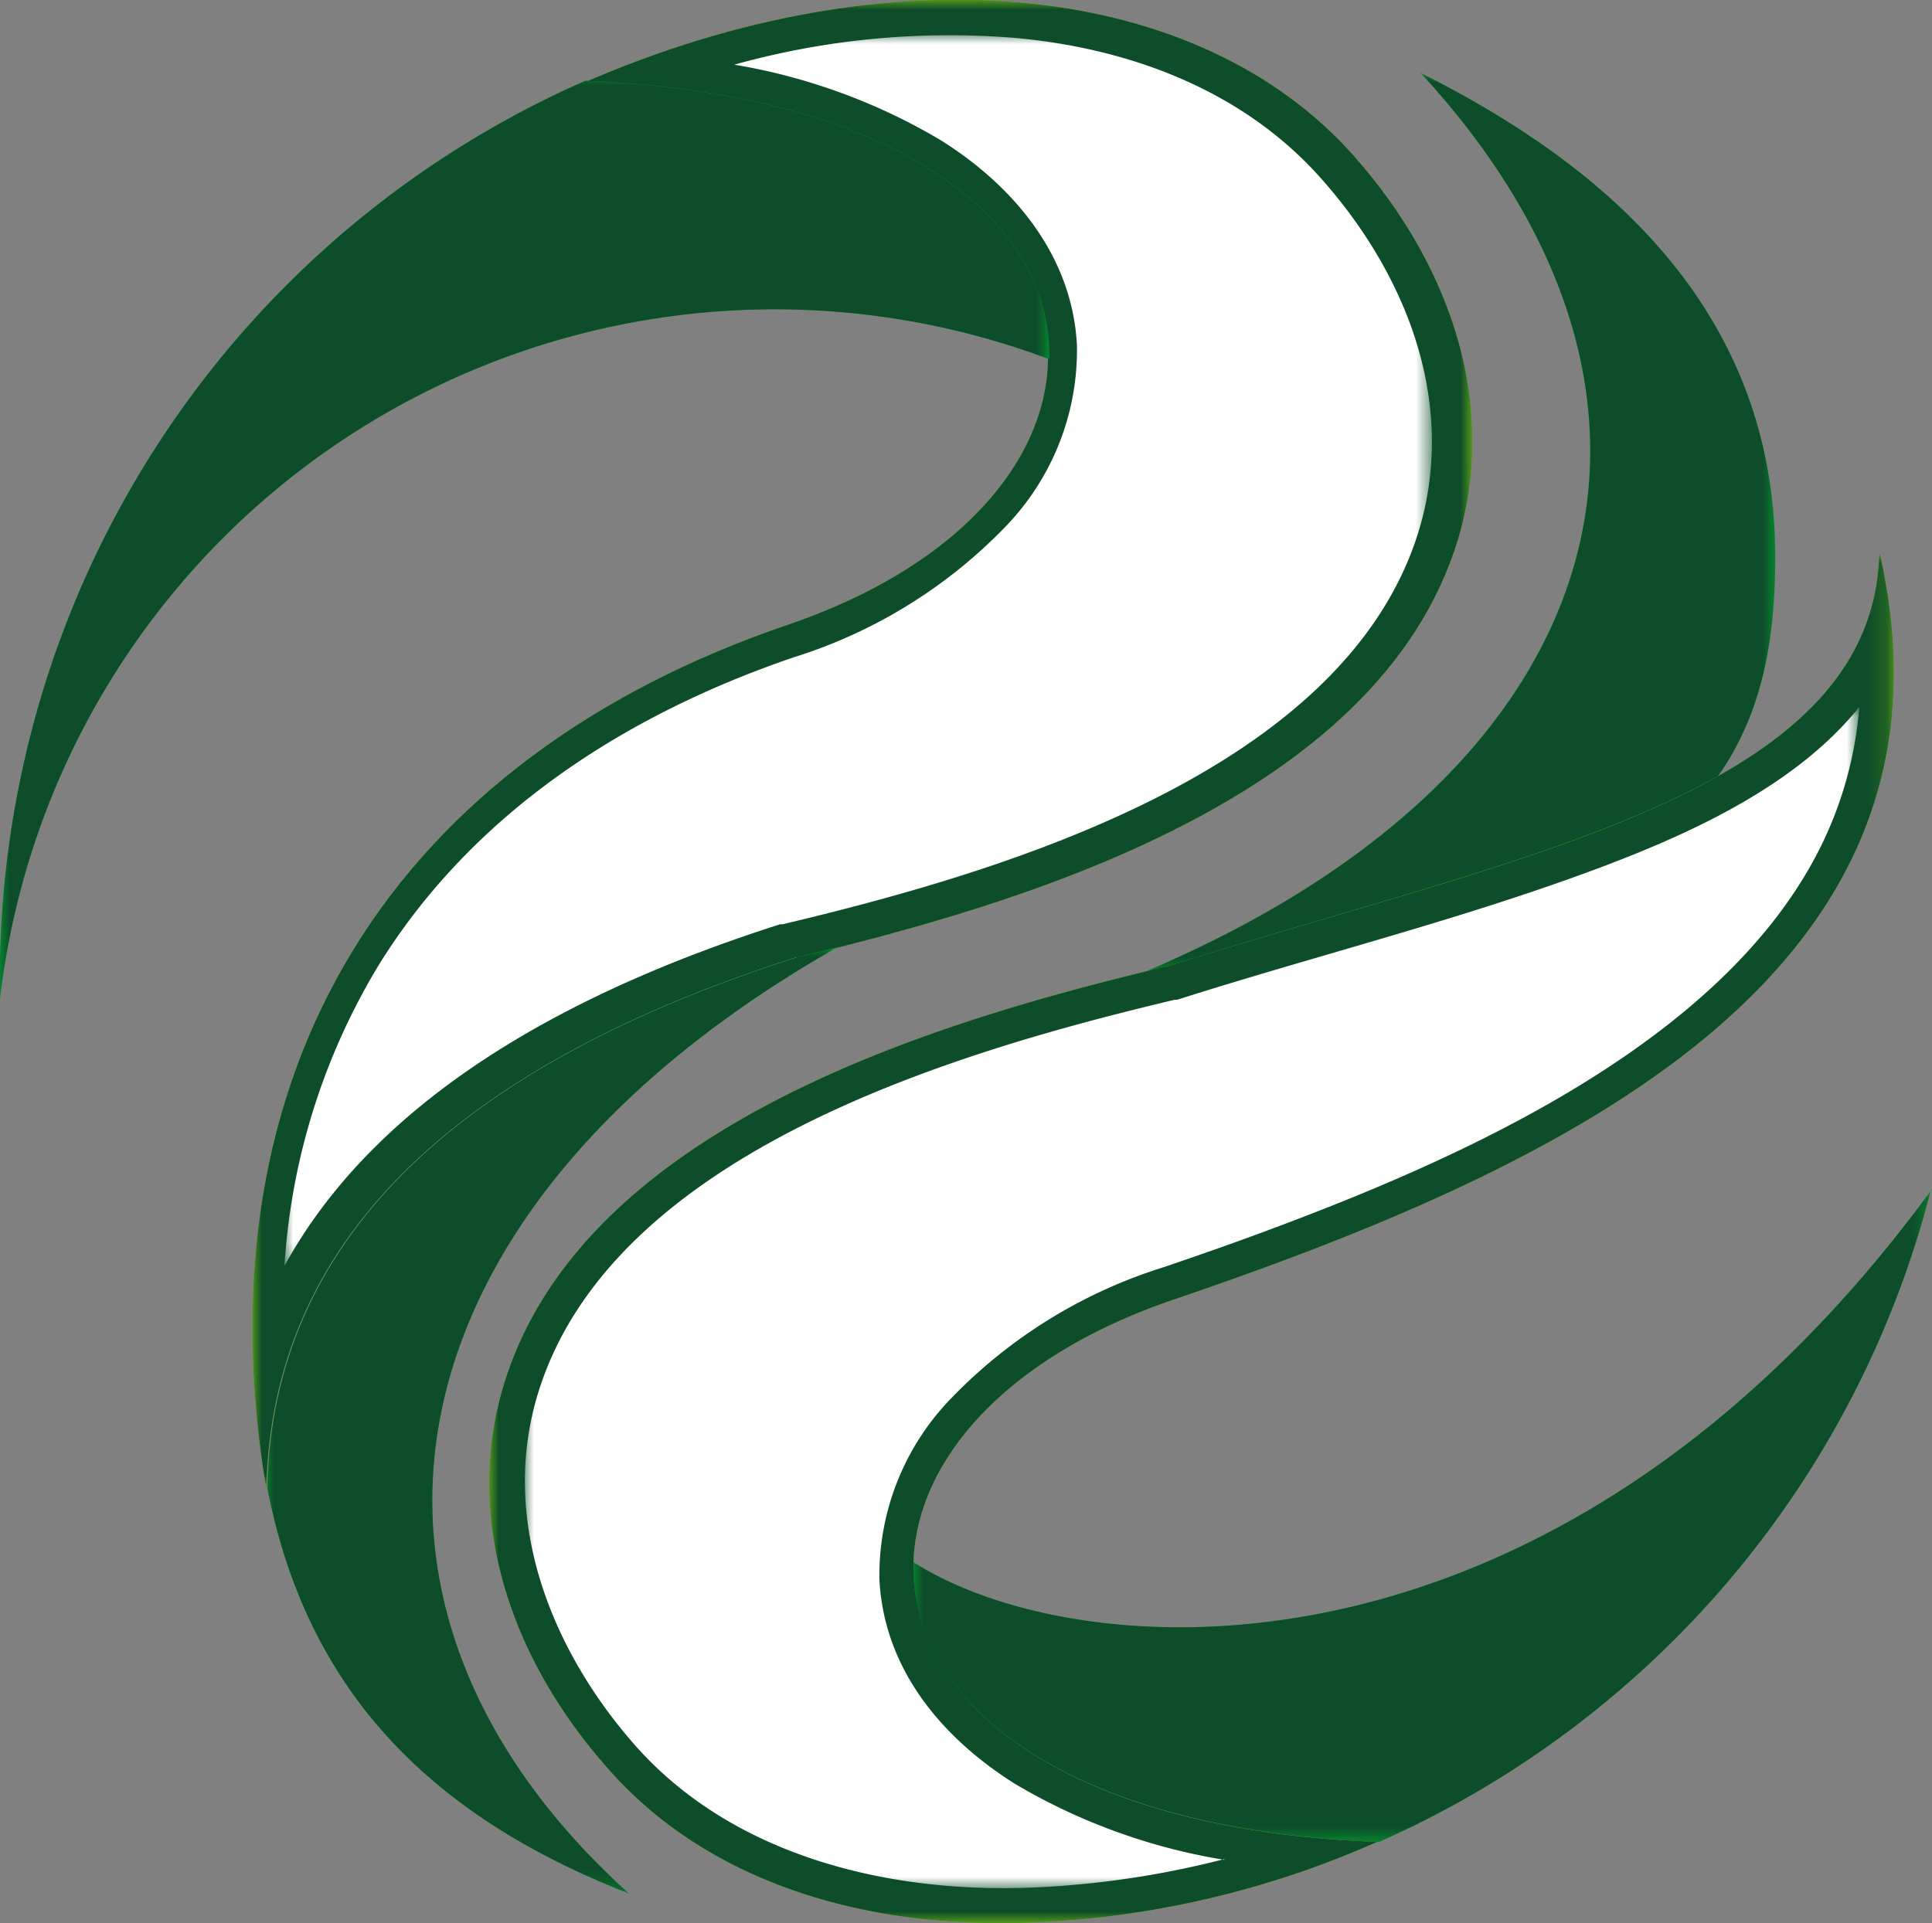
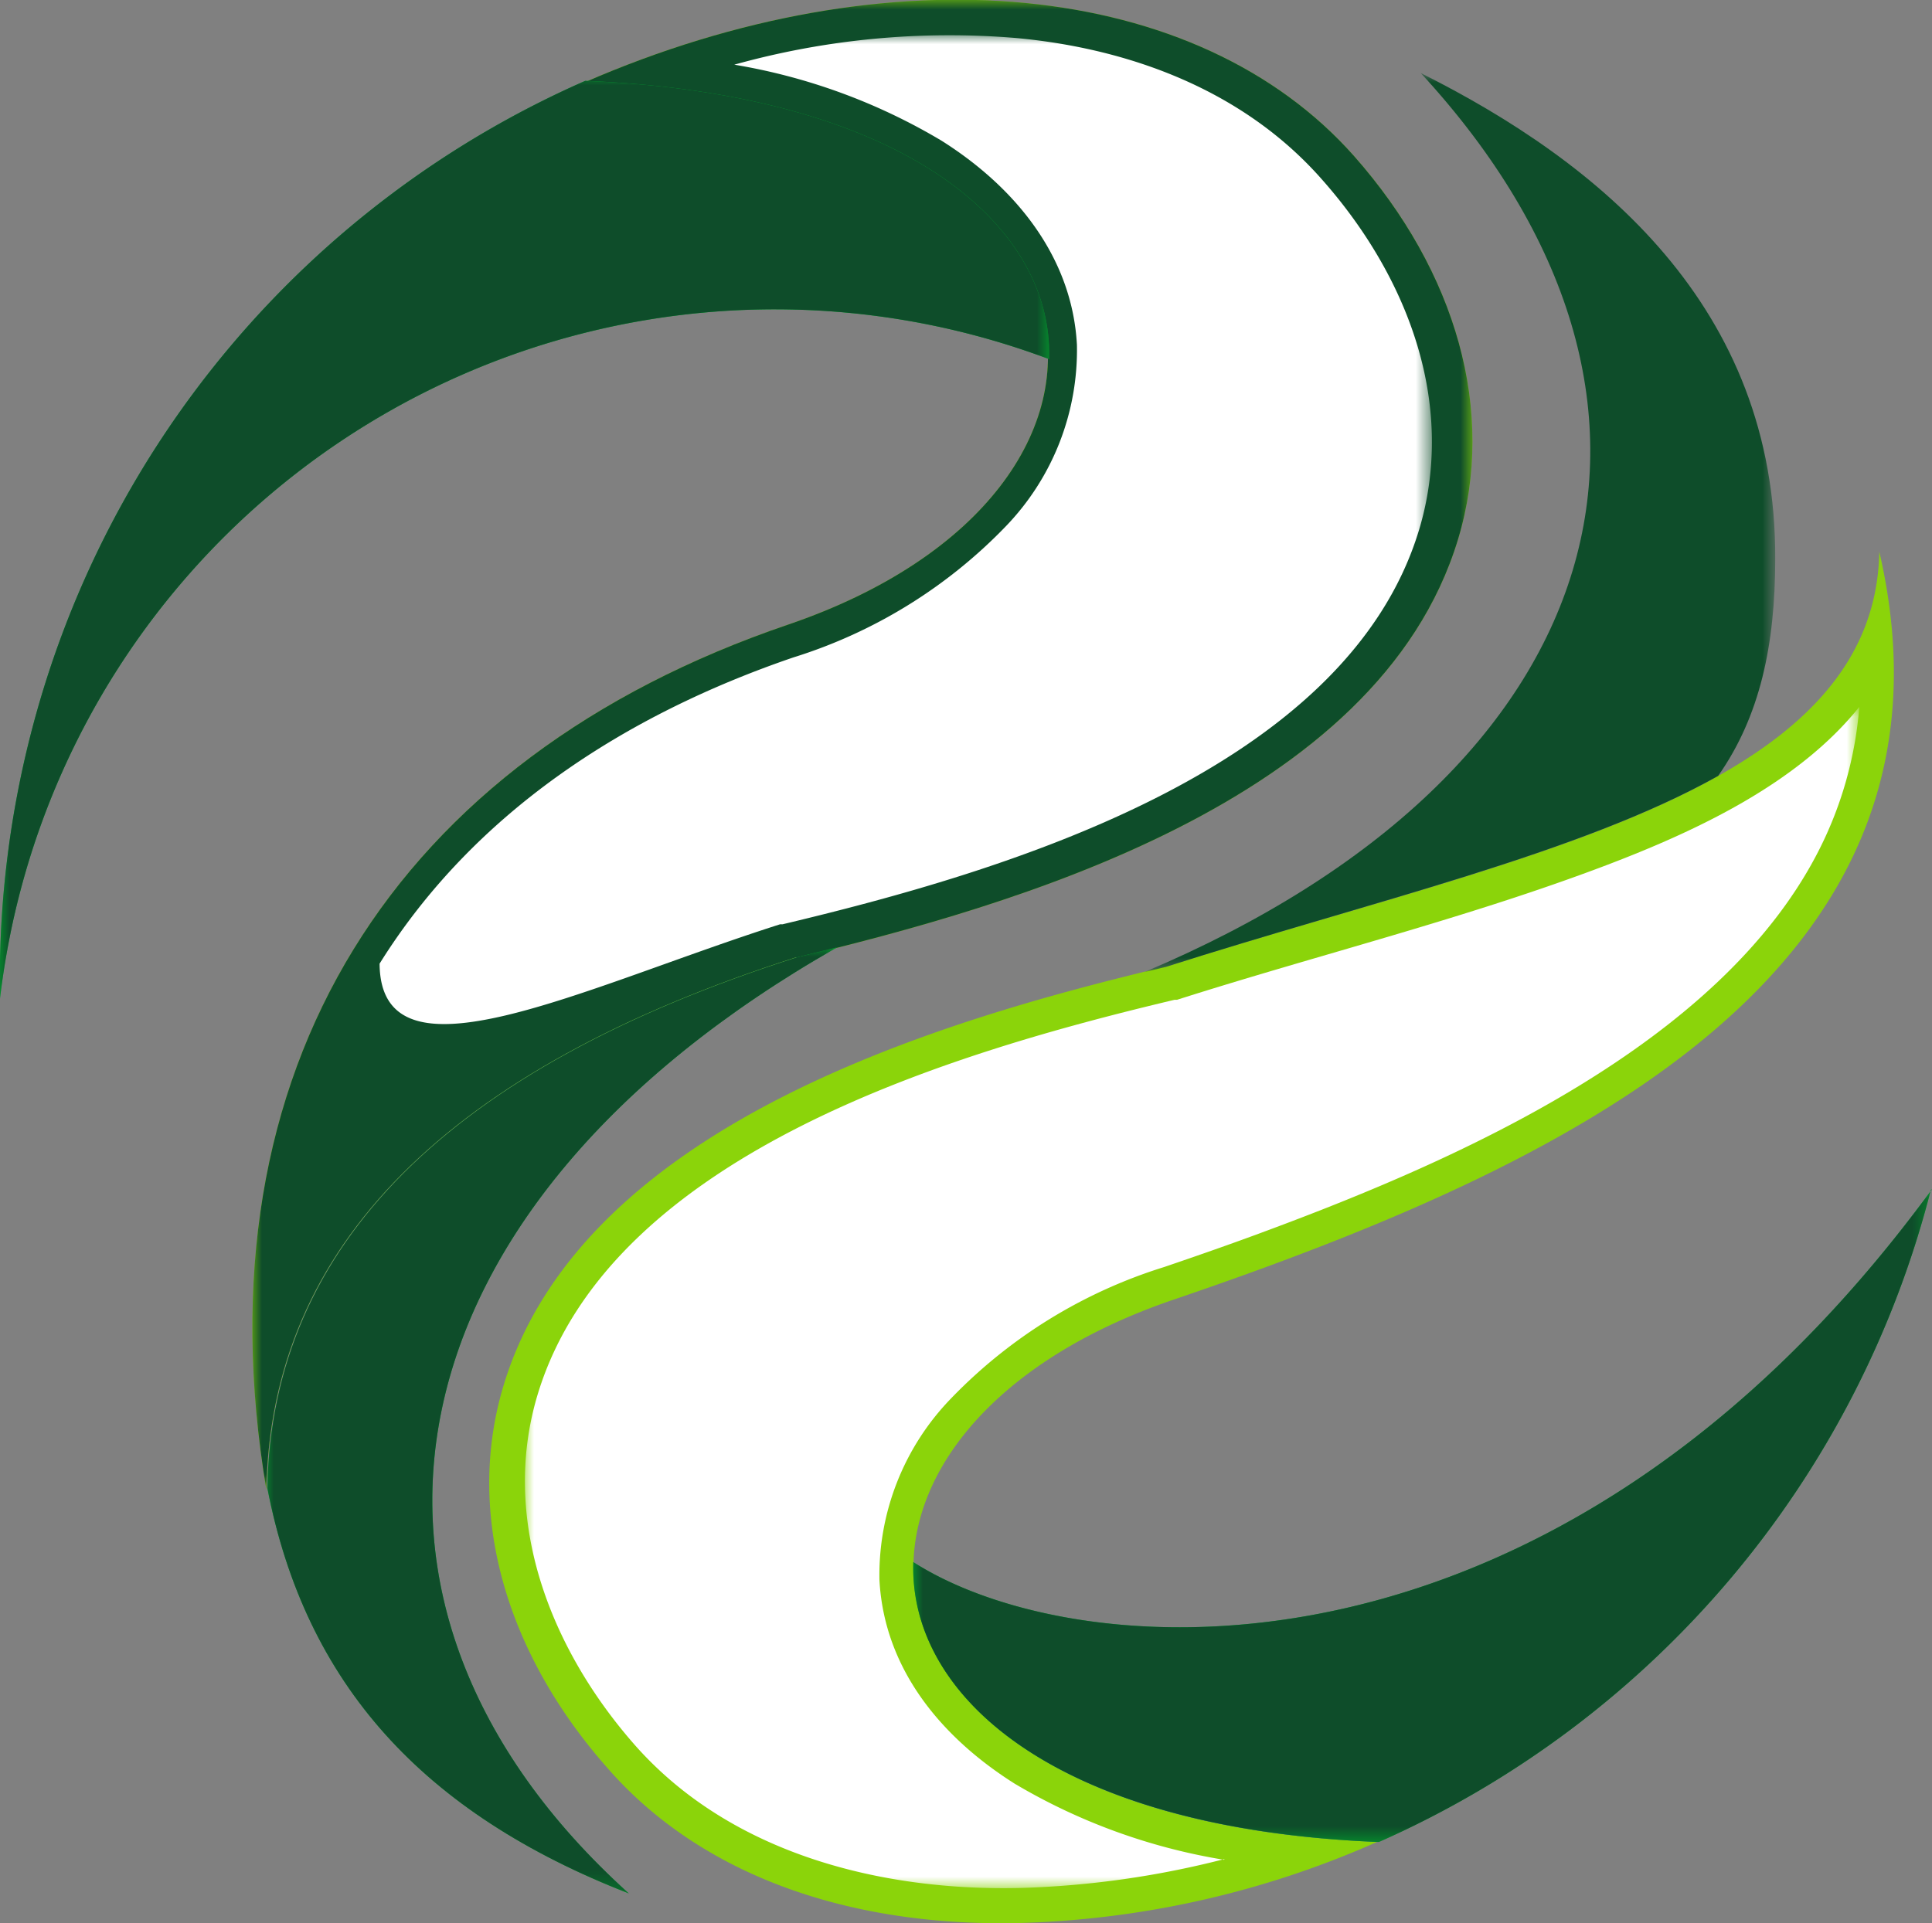
<svg xmlns="http://www.w3.org/2000/svg" xmlns:xlink="http://www.w3.org/1999/xlink" viewBox="0 0 101.54 101.11">
  <rect x="0" y="0" width="101.54" height="101.11" fill="#808080" stroke="none" />
  <defs>
    <linearGradient id="linear-gradient" x1="-6.78" x2="-6.78" y1="253.53" y2="291.15" gradientTransform="translate(52.1 -259.02)" gradientUnits="userSpaceOnUse">
      <stop offset="0" stop-color="#fff" />
      <stop offset="1" />
    </linearGradient>
    <linearGradient xlink:href="#linear-gradient" id="linear-gradient-2" x1="-17.37" x2="-27.87" y1="287.06" y2="328.57" gradientTransform="translate(52.74 -237.79)" />
    <linearGradient xlink:href="#linear-gradient" id="linear-gradient-3" x1="-8.66" x2="-8.66" y1="274.27" y2="303.03" gradientTransform="translate(53.75 -270.78)" />
    <linearGradient xlink:href="#linear-gradient" id="linear-gradient-4" x1="-1.93" x2="-1.93" y1="347.03" y2="311.87" gradientTransform="translate(64.55 -236.22)" />
    <linearGradient xlink:href="#linear-gradient" id="linear-gradient-5" x1="-3.72" x2="-3.78" y1="337.09" y2="304.19" gradientTransform="translate(66.4 -238.03)" />
    <linearGradient xlink:href="#linear-gradient" id="linear-gradient-6" x1="-23.94" x2="-5.43" y1="330.7" y2="314.28" gradientTransform="translate(86.85 -240.51)" />
    <linearGradient xlink:href="#linear-gradient" id="linear-gradient-7" x1="-20.7" x2="-22.76" y1="332.85" y2="307.45" gradientTransform="translate(98.97 -286.22)" />
    <linearGradient xlink:href="#linear-gradient" id="linear-gradient-8" x1="5.91" x2="-16.76" y1="303.15" y2="316.24" gradientTransform="translate(38.84 -284.84)" />
    <mask id="mask" width="64.13" height="78.31" x="13.26" y="0" maskUnits="userSpaceOnUse">
      <path d="M13.26 0h64.13v78.31H13.26z" style="fill:url(#linear-gradient)" />
    </mask>
    <mask id="mask-2" width="30.09" height="49.74" x="13.9" y="49.8" maskUnits="userSpaceOnUse">
      <path d="M13.9 49.8h30.09v49.74H13.9z" style="fill:url(#linear-gradient-2)" />
    </mask>
    <mask id="mask-3" width="60.36" height="64.73" x="14.91" y="1.82" maskUnits="userSpaceOnUse">
      <path d="M14.91 1.82h60.36v64.73H14.91z" style="fill:url(#linear-gradient-3)" />
    </mask>
    <mask id="mask-4" width="73.83" height="72.09" x="25.71" y="29.01" maskUnits="userSpaceOnUse">
      <path d="M25.71 29.01h73.83v72.09H25.71z" style="fill:url(#linear-gradient-4)" />
    </mask>
    <mask id="mask-5" width="70.12" height="62.14" x="27.56" y="37.16" maskUnits="userSpaceOnUse">
      <path d="M27.56 37.16h70.12V99.3H27.56z" style="fill:url(#linear-gradient-5)" />
    </mask>
    <mask id="mask-6" width="53.53" height="34.31" x="48.01" y="62.52" maskUnits="userSpaceOnUse">
      <path d="M48.01 62.52h53.53v34.31H48.01z" style="fill:url(#linear-gradient-6)" />
    </mask>
    <mask id="mask-7" width="33.17" height="47.27" x="60.13" y="3.84" maskUnits="userSpaceOnUse">
      <path d="M60.13 3.84H93.3v47.27H60.13z" style="fill:url(#linear-gradient-7)" />
    </mask>
    <mask id="mask-8" width="55.14" height="48.52" x="0" y="3.98" maskUnits="userSpaceOnUse">
      <path d="M0 3.98h55.14V52.5H0z" style="fill:url(#linear-gradient-8)" />
    </mask>
    <style>.cls-9{fill:#8bd40a}.cls-11,.cls-12,.cls-15,.cls-9{fill-rule:evenodd}.cls-11{fill:#0e4d2a}.cls-12{fill:#00af2f}.cls-15{fill:#fff}</style>
  </defs>
  <g id="Layer_2" data-name="Layer 2">
    <g id="Layer_1-2" data-name="Layer 1">
      <path d="M41.86 50.32Q14.34 59.11 14 78.31c-3.71-22.15 6.8-38.45 27.41-45.47S60 5.46 30.72 4.33c16.08-7 32.22-5.42 40.45 3.88 5.36 6.07 7.49 13.42 5.46 20.14-4.2 13.89-23.56 19.3-34.77 22" class="cls-9" />
      <path d="M41.86 50.32Q14.34 59.11 14 78.31c-3.71-22.15 6.8-38.45 27.41-45.47S60 5.46 30.72 4.33c16.08-7 32.22-5.42 40.45 3.88 5.36 6.07 7.49 13.42 5.46 20.14-4.2 13.89-23.56 19.3-34.77 22" class="cls-11" style="mask:url(#mask)" />
      <path d="m31.34 4-.34.14.34-.14m23.8 14.9v-.1c.16-7-7.68-13.87-24.38-14.55A51.45 51.45 0 0 0 1.58 38.74 52 52 0 0 0 0 52.5a41 41 0 0 1 55.14-33.62ZM44 49.8C20 63.45 16.23 84.36 33.05 99.54c-10.82-4.22-17-11-19-21.32q.4-19.14 27.86-27.9L44 49.8" class="cls-12" />
      <path d="M44 49.8C20 63.45 16.23 84.36 33.05 99.54c-10.82-4.22-17-11-19-21.32q.4-19.14 27.86-27.9L44 49.8" class="cls-11" style="mask:url(#mask-2)" />
-       <path d="M38.59 3.4a31.26 31.26 0 0 1 10.9 4c3.82 2.41 6.86 6.06 7.11 10.73a13.35 13.35 0 0 1-3.72 9.52 26.41 26.41 0 0 1-11.18 6.91c-8.78 3-16.77 8.11-21.75 16.1a34.69 34.69 0 0 0-5 15.89C20 57.34 30.57 51.92 41 48.59h.13c11.43-2.72 29.6-8 33.45-20.73a15.76 15.76 0 0 0 .64-3.54c.37-5.53-2.13-10.8-5.72-14.86C65.41 4.79 59.46 2.56 53.42 2a42.12 42.12 0 0 0-14.83 1.4" class="cls-15" style="mask:url(#mask-3)" />
-       <path d="M54.51 53.22c29.58-9.8 37.11-31 20.16-49.38C84 8.51 93.36 16.08 93.3 29.39c0 6.58-1.66 11.54-7 15.33-.65.27-1.3.53-1.93.77-6.95 2.64-14.31 4.5-21.44 6.72-1.86.3-3.82.58-5.9.84l-2.53.17" class="cls-12" />
+       <path d="M38.59 3.4a31.26 31.26 0 0 1 10.9 4c3.82 2.41 6.86 6.06 7.11 10.73a13.35 13.35 0 0 1-3.72 9.52 26.41 26.41 0 0 1-11.18 6.91c-8.78 3-16.77 8.11-21.75 16.1C20 57.34 30.57 51.92 41 48.59h.13c11.43-2.72 29.6-8 33.45-20.73a15.76 15.76 0 0 0 .64-3.54c.37-5.53-2.13-10.8-5.72-14.86C65.41 4.79 59.46 2.56 53.42 2a42.12 42.12 0 0 0-14.83 1.4" class="cls-15" style="mask:url(#mask-3)" />
      <path d="M61.24 50.84C79.59 45 98.54 41.81 98.77 29c5.13 22.16-16.46 32.3-37.08 39.32S43.07 95.7 72.38 96.83a49.58 49.58 0 0 1-18.69 4.26c-9.06.24-16.86-2.52-21.76-8.14-5.36-6.06-7.49-13.42-5.46-20.13 4.2-13.9 23.55-19.31 34.77-22" class="cls-9" />
      <path d="M101.54 62.52C81.83 89.45 56.86 87.79 48 82.12c-.23 7.12 7.58 14 24.32 14.71h.16a51.43 51.43 0 0 0 29-34.28" class="cls-12" />
-       <path d="M61.24 50.84C79.59 45 98.54 41.81 98.77 29c5.13 22.16-16.46 32.3-37.08 39.32S43.07 95.7 72.38 96.83a49.58 49.58 0 0 1-18.69 4.26c-9.06.24-16.86-2.52-21.76-8.14-5.36-6.06-7.49-13.42-5.46-20.13 4.2-13.9 23.55-19.31 34.77-22" class="cls-11" style="mask:url(#mask-4)" />
      <path d="M64.33 97.77a31.51 31.51 0 0 1-11-4c-3.82-2.41-6.86-6-7.11-10.72A13.35 13.35 0 0 1 50 73.5a26.45 26.45 0 0 1 11.18-6.89c1.79-.61 3.57-1.23 5.34-1.89 10.19-3.78 23.94-9.84 29.1-20.07a20.15 20.15 0 0 0 2.1-7.49c-3.25 4.06-8.66 6.56-13.31 8.33-7.32 2.78-15.08 4.69-22.55 7.07h-.13c-11.44 2.72-29.61 8-33.47 20.74-2 6.61.69 13.41 5.09 18.42 5.06 5.75 13 7.72 20.35 7.53a48.59 48.59 0 0 0 10.66-1.52" class="cls-15" style="mask:url(#mask-5)" />
      <path d="M101.54 62.52C81.83 89.45 56.86 87.79 48 82.12c-.23 7.12 7.58 14 24.32 14.71h.16a51.43 51.43 0 0 0 29-34.28" class="cls-11" style="mask:url(#mask-6)" />
      <path d="M60.13 51.11C85 40.61 90.49 21 74.67 3.84 84 8.51 93.36 16.08 93.3 29.39c0 4.51-.8 8.27-3 11.4C83 44.88 72 47.4 61.24 50.84l-1.11.27" class="cls-11" style="mask:url(#mask-7)" />
      <path d="m31.34 4-.34.14.34-.14m23.8 14.9v-.1c.16-7-7.68-13.87-24.38-14.55A51.45 51.45 0 0 0 1.58 38.74 52 52 0 0 0 0 52.5a41 41 0 0 1 55.14-33.62Z" class="cls-11" style="mask:url(#mask-8)" />
    </g>
  </g>
</svg>